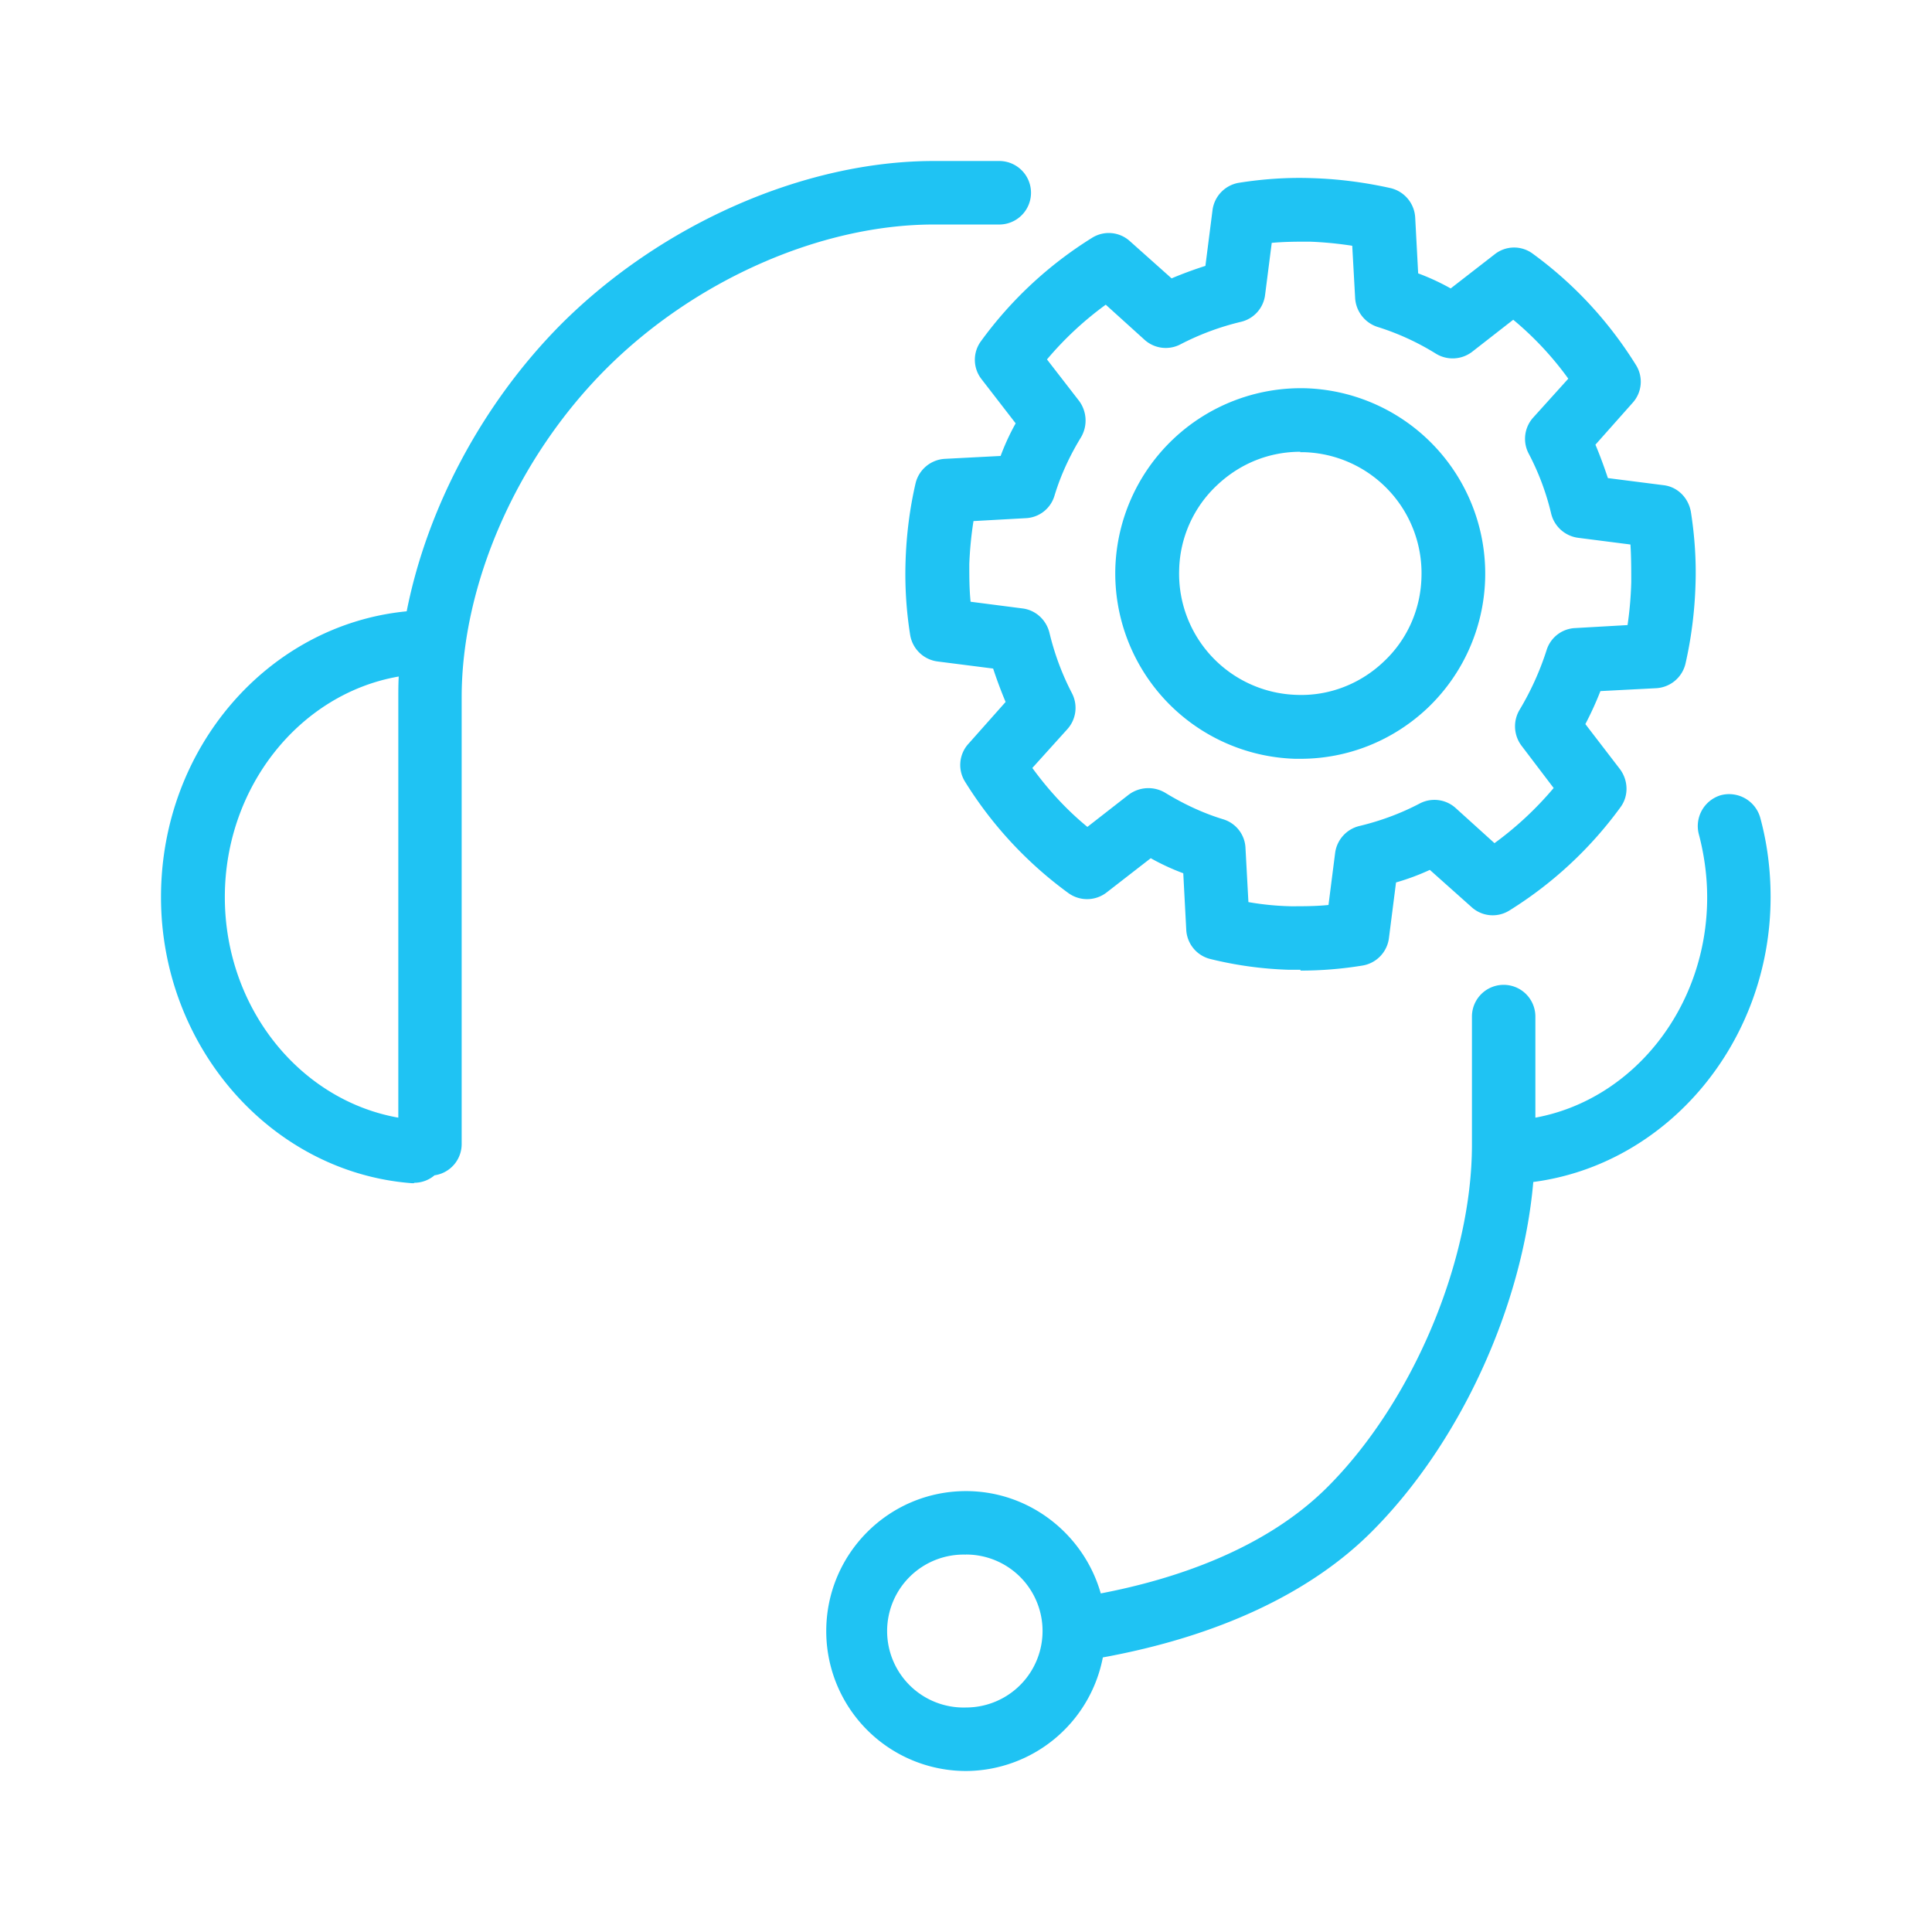
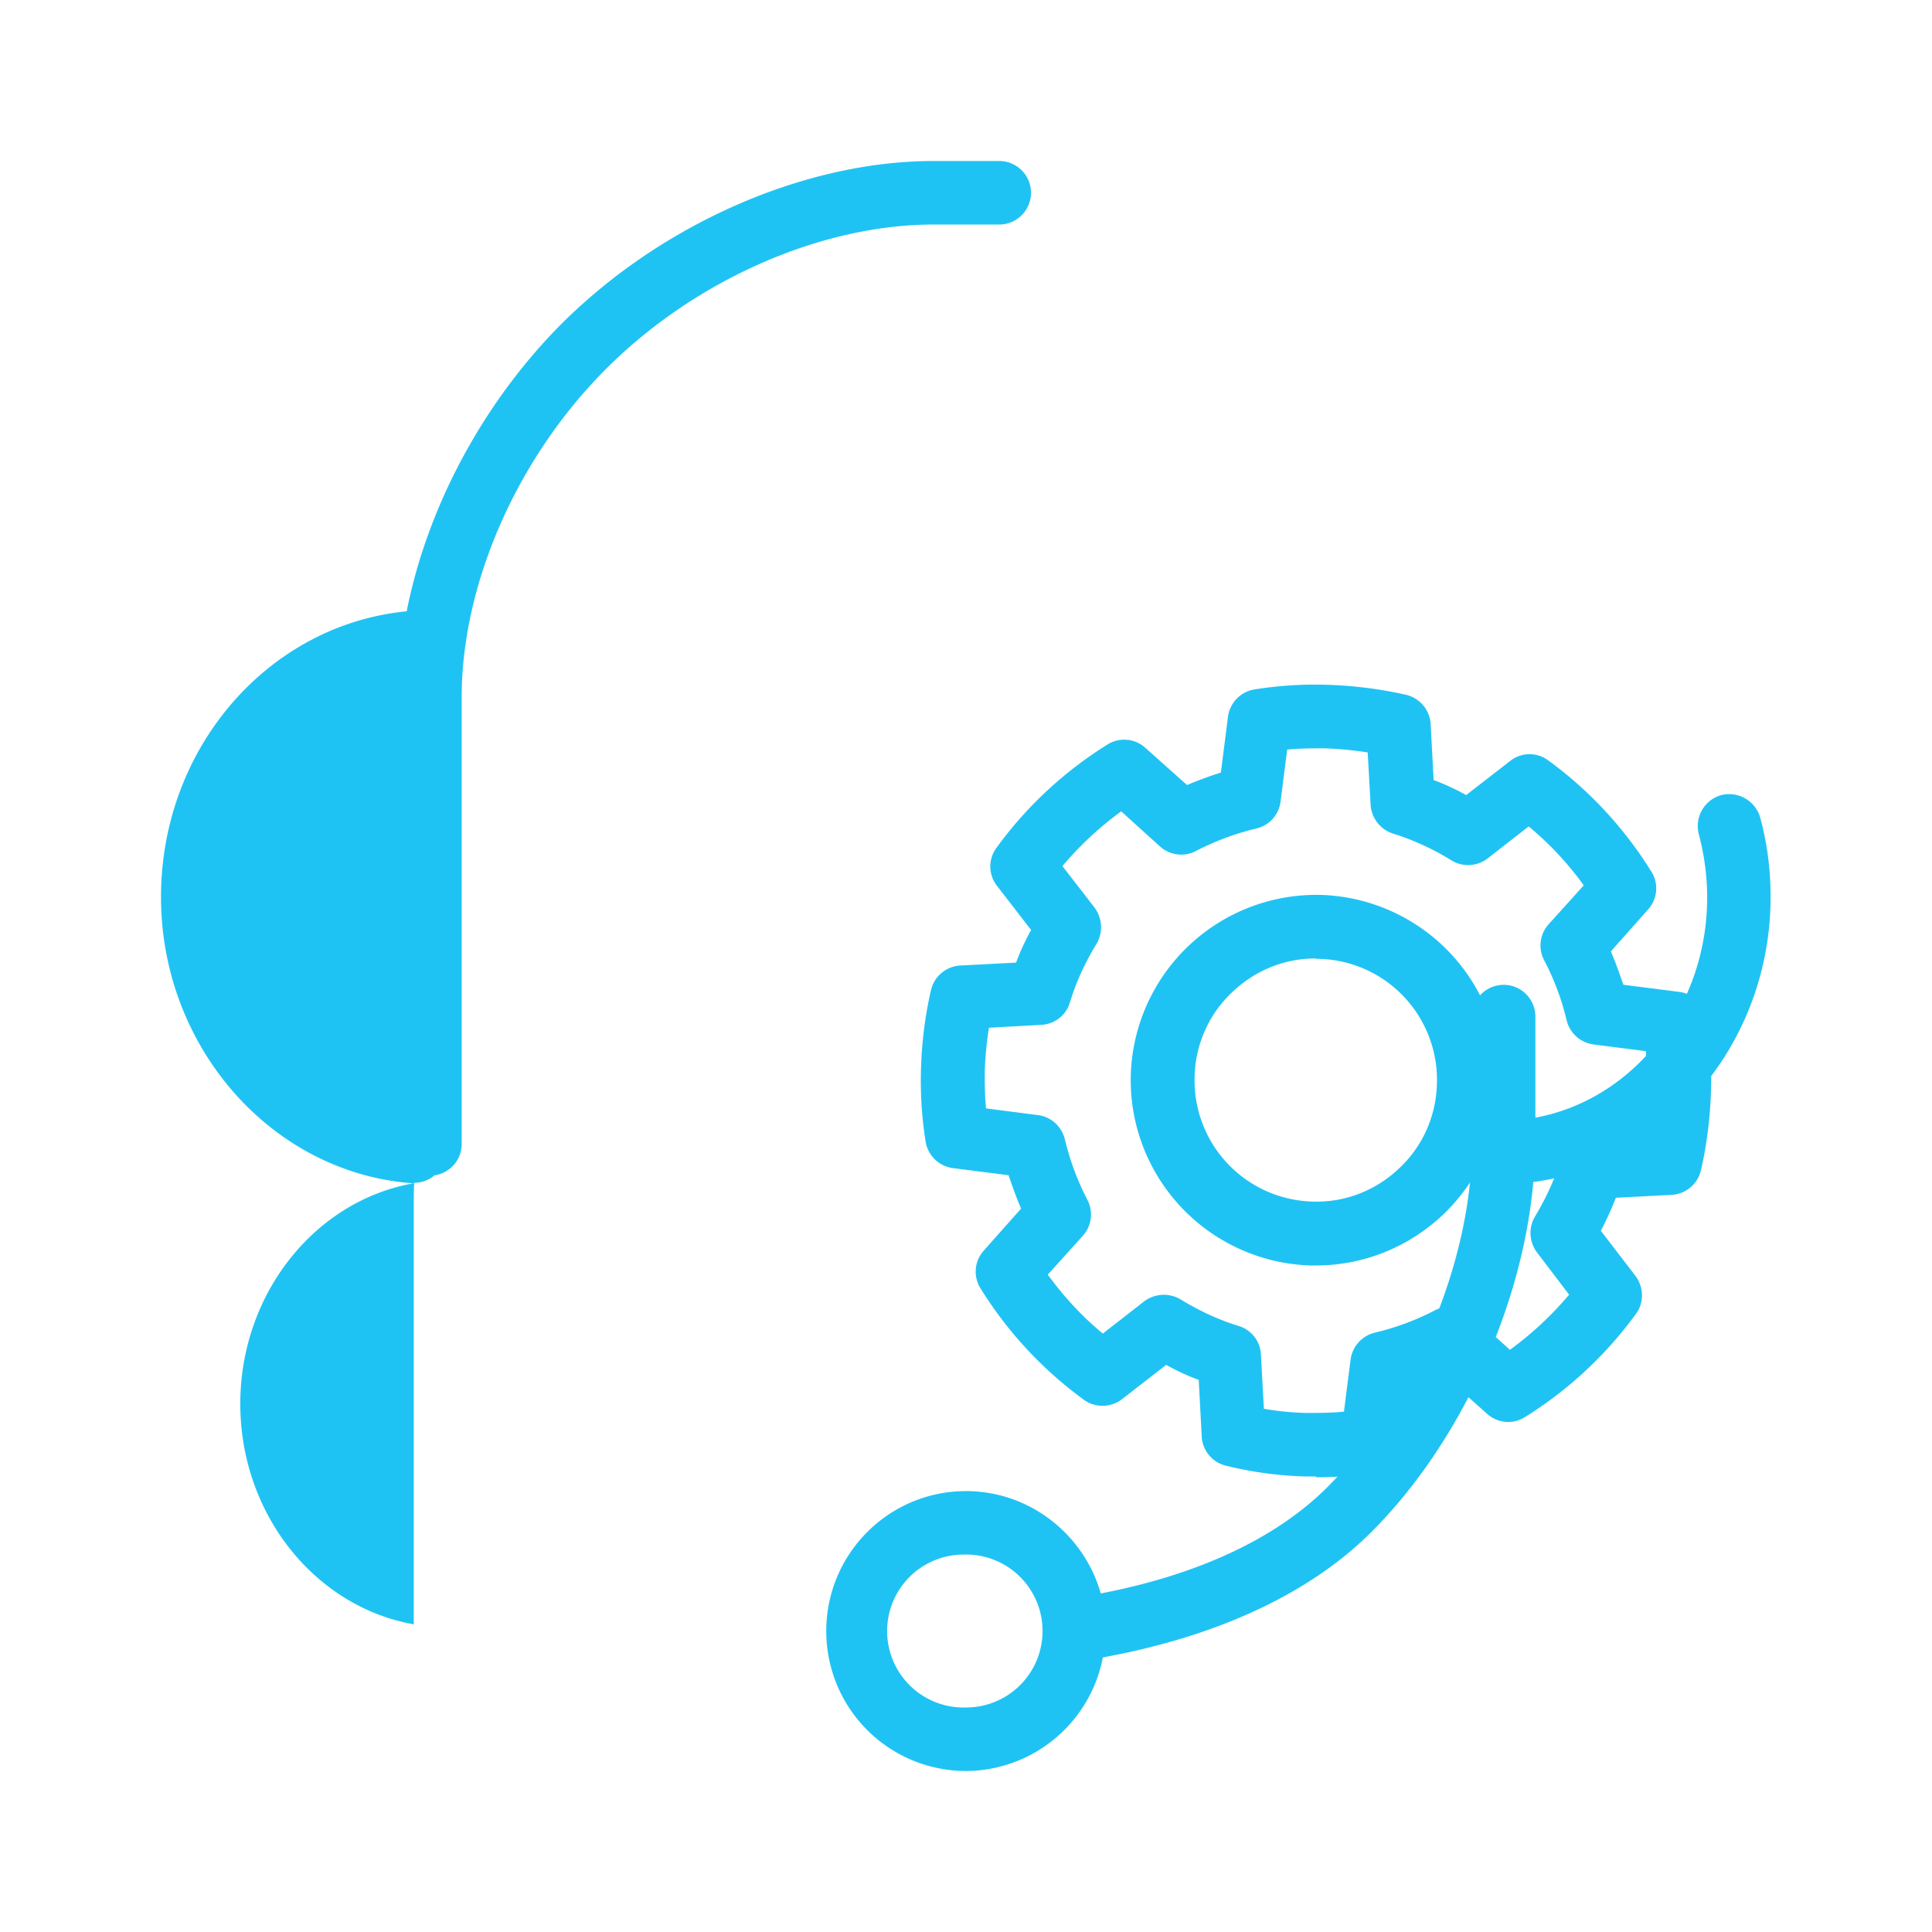
<svg xmlns="http://www.w3.org/2000/svg" width="24" height="24" fill="none" viewBox="0 0 24 24">
-   <path fill="#1FC3F3" d="M12 22a1.737 1.737 0 0 1-1.736-1.738c0-.96.777-1.739 1.736-1.739.793 0 1.466.54 1.674 1.271.922-.176 2.046-.55 2.818-1.323 1.057-1.058 1.793-2.807 1.793-4.25v-1.593a.394.394 0 1 1 .788 0v1.256c1.217-.223 2.134-1.375 2.134-2.735 0-.265-.036-.53-.103-.784a.4.4 0 0 1 .274-.487.402.402 0 0 1 .487.275c.088.321.13.653.13.99 0 1.801-1.28 3.322-2.948 3.54-.135 1.546-.907 3.243-2.006 4.343-.766.768-1.917 1.303-3.341 1.563A1.74 1.74 0 0 1 11.995 22H12Zm0-2.688a.95.95 0 1 0 .002 1.899.95.95 0 0 0-.002-1.9Zm-6.855-4.614h-.031C3.368 14.564 2 13.002 2 11.144c0-1.858 1.337-3.384 3.052-3.55.254-1.287.943-2.584 1.917-3.565C8.218 2.78 9.995 2 11.6 2h.813a.394.394 0 0 1 0 .789H11.6c-1.404 0-2.969.69-4.073 1.795-1.108 1.11-1.792 2.673-1.792 4.08v5.547a.392.392 0 0 1-.337.389.391.391 0 0 1-.254.093v.005Zm-.192-6.294c-1.228.213-2.16 1.37-2.16 2.74s.927 2.522 2.155 2.74v-5.21c0-.089 0-.177.005-.265v-.005Zm11.202 3.643h-.14a4.648 4.648 0 0 1-.984-.135.394.394 0 0 1-.295-.364l-.037-.7a2.842 2.842 0 0 1-.404-.187l-.549.426a.396.396 0 0 1-.477.005 4.92 4.92 0 0 1-1.28-1.38.391.391 0 0 1 .042-.473l.461-.519a5.668 5.668 0 0 1-.155-.415l-.69-.088a.396.396 0 0 1-.341-.332 4.807 4.807 0 0 1-.057-.903c.01-.332.051-.66.124-.976a.397.397 0 0 1 .363-.306l.694-.036c.052-.14.114-.275.187-.405l-.425-.55a.39.39 0 0 1-.005-.472 4.912 4.912 0 0 1 1.378-1.282.39.39 0 0 1 .471.041l.518.462a4.85 4.85 0 0 1 .42-.155l.088-.69a.396.396 0 0 1 .332-.343c.3-.047.6-.068.906-.057.327.01.653.052.975.124a.398.398 0 0 1 .305.364l.037.695c.14.052.274.114.404.187l.549-.426a.388.388 0 0 1 .471-.005c.513.374.944.84 1.28 1.38a.39.39 0 0 1-.041.473l-.461.519c.057.135.108.275.155.415l.69.088c.175.02.31.156.341.332.047.301.068.607.057.908-.01.327-.052.66-.124.976a.397.397 0 0 1-.363.306l-.694.036a4.14 4.14 0 0 1-.187.41l.43.56c.104.14.11.333.006.473a4.92 4.92 0 0 1-1.379 1.282.39.39 0 0 1-.471-.042l-.518-.462a2.902 2.902 0 0 1-.42.156l-.088.69a.396.396 0 0 1-.332.343 4.73 4.73 0 0 1-.767.062v-.01Zm-.647-.841a3.5 3.5 0 0 0 .528.052c.156 0 .311 0 .467-.016l.082-.643a.398.398 0 0 1 .301-.338c.26-.062.513-.155.751-.28a.393.393 0 0 1 .446.057l.482.436a4.18 4.18 0 0 0 .735-.685l-.398-.524a.4.4 0 0 1-.026-.446 3.54 3.54 0 0 0 .336-.742.39.39 0 0 1 .358-.275l.648-.037a4.47 4.47 0 0 0 .046-.534c0-.156 0-.311-.01-.467l-.648-.083a.398.398 0 0 1-.337-.301 3.16 3.16 0 0 0-.28-.747.394.394 0 0 1 .058-.447l.435-.482a3.977 3.977 0 0 0-.684-.732l-.513.4a.398.398 0 0 1-.45.02 3.16 3.16 0 0 0-.726-.332.402.402 0 0 1-.275-.358l-.036-.649a4.551 4.551 0 0 0-.529-.051c-.155 0-.31 0-.471.015l-.083.649a.392.392 0 0 1-.3.332c-.26.062-.513.156-.752.28a.393.393 0 0 1-.445-.057l-.482-.436a4.13 4.13 0 0 0-.73.68l.398.514a.41.41 0 0 1 .026.451c-.14.229-.254.472-.332.732a.39.39 0 0 1-.357.275l-.648.036a4.537 4.537 0 0 0-.052.535c0 .155 0 .311.016.467l.643.083c.165.02.295.14.336.3.062.26.156.515.28.753a.395.395 0 0 1-.057.447l-.435.482c.197.27.425.52.684.732l.513-.4a.408.408 0 0 1 .45-.026c.229.14.472.255.726.332a.39.39 0 0 1 .275.359l.036.664v.005Zm.647-1.78h-.067a2.305 2.305 0 0 1-2.233-2.366 2.307 2.307 0 0 1 2.363-2.237 2.304 2.304 0 0 1 1.513 3.975c-.43.405-.99.628-1.576.628Zm0-3.814c-.388 0-.75.145-1.036.415a1.486 1.486 0 0 0-.471 1.053 1.505 1.505 0 0 0 1.46 1.552c.4.016.788-.135 1.078-.41.296-.275.462-.654.472-1.053a1.504 1.504 0 0 0-1.466-1.552h-.042l.005-.005Z" />
+   <path fill="#1FC3F3" d="M12 22a1.737 1.737 0 0 1-1.736-1.738c0-.96.777-1.739 1.736-1.739.793 0 1.466.54 1.674 1.271.922-.176 2.046-.55 2.818-1.323 1.057-1.058 1.793-2.807 1.793-4.25v-1.593a.394.394 0 1 1 .788 0v1.256c1.217-.223 2.134-1.375 2.134-2.735 0-.265-.036-.53-.103-.784a.4.4 0 0 1 .274-.487.402.402 0 0 1 .487.275c.088.321.13.653.13.99 0 1.801-1.28 3.322-2.948 3.54-.135 1.546-.907 3.243-2.006 4.343-.766.768-1.917 1.303-3.341 1.563A1.74 1.74 0 0 1 11.995 22H12Zm0-2.688a.95.95 0 1 0 .002 1.899.95.95 0 0 0-.002-1.9Zm-6.855-4.614h-.031C3.368 14.564 2 13.002 2 11.144c0-1.858 1.337-3.384 3.052-3.55.254-1.287.943-2.584 1.917-3.565C8.218 2.78 9.995 2 11.6 2h.813a.394.394 0 0 1 0 .789H11.6c-1.404 0-2.969.69-4.073 1.795-1.108 1.11-1.792 2.673-1.792 4.08v5.547a.392.392 0 0 1-.337.389.391.391 0 0 1-.254.093v.005Zc-1.228.213-2.16 1.37-2.16 2.74s.927 2.522 2.155 2.74v-5.21c0-.089 0-.177.005-.265v-.005Zm11.202 3.643h-.14a4.648 4.648 0 0 1-.984-.135.394.394 0 0 1-.295-.364l-.037-.7a2.842 2.842 0 0 1-.404-.187l-.549.426a.396.396 0 0 1-.477.005 4.92 4.92 0 0 1-1.28-1.38.391.391 0 0 1 .042-.473l.461-.519a5.668 5.668 0 0 1-.155-.415l-.69-.088a.396.396 0 0 1-.341-.332 4.807 4.807 0 0 1-.057-.903c.01-.332.051-.66.124-.976a.397.397 0 0 1 .363-.306l.694-.036c.052-.14.114-.275.187-.405l-.425-.55a.39.39 0 0 1-.005-.472 4.912 4.912 0 0 1 1.378-1.282.39.39 0 0 1 .471.041l.518.462a4.85 4.85 0 0 1 .42-.155l.088-.69a.396.396 0 0 1 .332-.343c.3-.047.6-.068.906-.057.327.01.653.052.975.124a.398.398 0 0 1 .305.364l.037.695c.14.052.274.114.404.187l.549-.426a.388.388 0 0 1 .471-.005c.513.374.944.84 1.28 1.38a.39.39 0 0 1-.041.473l-.461.519c.057.135.108.275.155.415l.69.088c.175.02.31.156.341.332.047.301.068.607.057.908-.01.327-.052.66-.124.976a.397.397 0 0 1-.363.306l-.694.036a4.14 4.14 0 0 1-.187.41l.43.56c.104.14.11.333.006.473a4.92 4.92 0 0 1-1.379 1.282.39.39 0 0 1-.471-.042l-.518-.462a2.902 2.902 0 0 1-.42.156l-.088.69a.396.396 0 0 1-.332.343 4.73 4.73 0 0 1-.767.062v-.01Zm-.647-.841a3.5 3.5 0 0 0 .528.052c.156 0 .311 0 .467-.016l.082-.643a.398.398 0 0 1 .301-.338c.26-.062.513-.155.751-.28a.393.393 0 0 1 .446.057l.482.436a4.18 4.18 0 0 0 .735-.685l-.398-.524a.4.4 0 0 1-.026-.446 3.54 3.54 0 0 0 .336-.742.39.39 0 0 1 .358-.275l.648-.037a4.47 4.47 0 0 0 .046-.534c0-.156 0-.311-.01-.467l-.648-.083a.398.398 0 0 1-.337-.301 3.16 3.16 0 0 0-.28-.747.394.394 0 0 1 .058-.447l.435-.482a3.977 3.977 0 0 0-.684-.732l-.513.4a.398.398 0 0 1-.45.02 3.16 3.16 0 0 0-.726-.332.402.402 0 0 1-.275-.358l-.036-.649a4.551 4.551 0 0 0-.529-.051c-.155 0-.31 0-.471.015l-.083.649a.392.392 0 0 1-.3.332c-.26.062-.513.156-.752.28a.393.393 0 0 1-.445-.057l-.482-.436a4.13 4.13 0 0 0-.73.68l.398.514a.41.41 0 0 1 .026.451c-.14.229-.254.472-.332.732a.39.39 0 0 1-.357.275l-.648.036a4.537 4.537 0 0 0-.052.535c0 .155 0 .311.016.467l.643.083c.165.02.295.14.336.3.062.26.156.515.28.753a.395.395 0 0 1-.057.447l-.435.482c.197.27.425.52.684.732l.513-.4a.408.408 0 0 1 .45-.026c.229.14.472.255.726.332a.39.39 0 0 1 .275.359l.036.664v.005Zm.647-1.78h-.067a2.305 2.305 0 0 1-2.233-2.366 2.307 2.307 0 0 1 2.363-2.237 2.304 2.304 0 0 1 1.513 3.975c-.43.405-.99.628-1.576.628Zm0-3.814c-.388 0-.75.145-1.036.415a1.486 1.486 0 0 0-.471 1.053 1.505 1.505 0 0 0 1.46 1.552c.4.016.788-.135 1.078-.41.296-.275.462-.654.472-1.053a1.504 1.504 0 0 0-1.466-1.552h-.042l.005-.005Z" />
</svg>